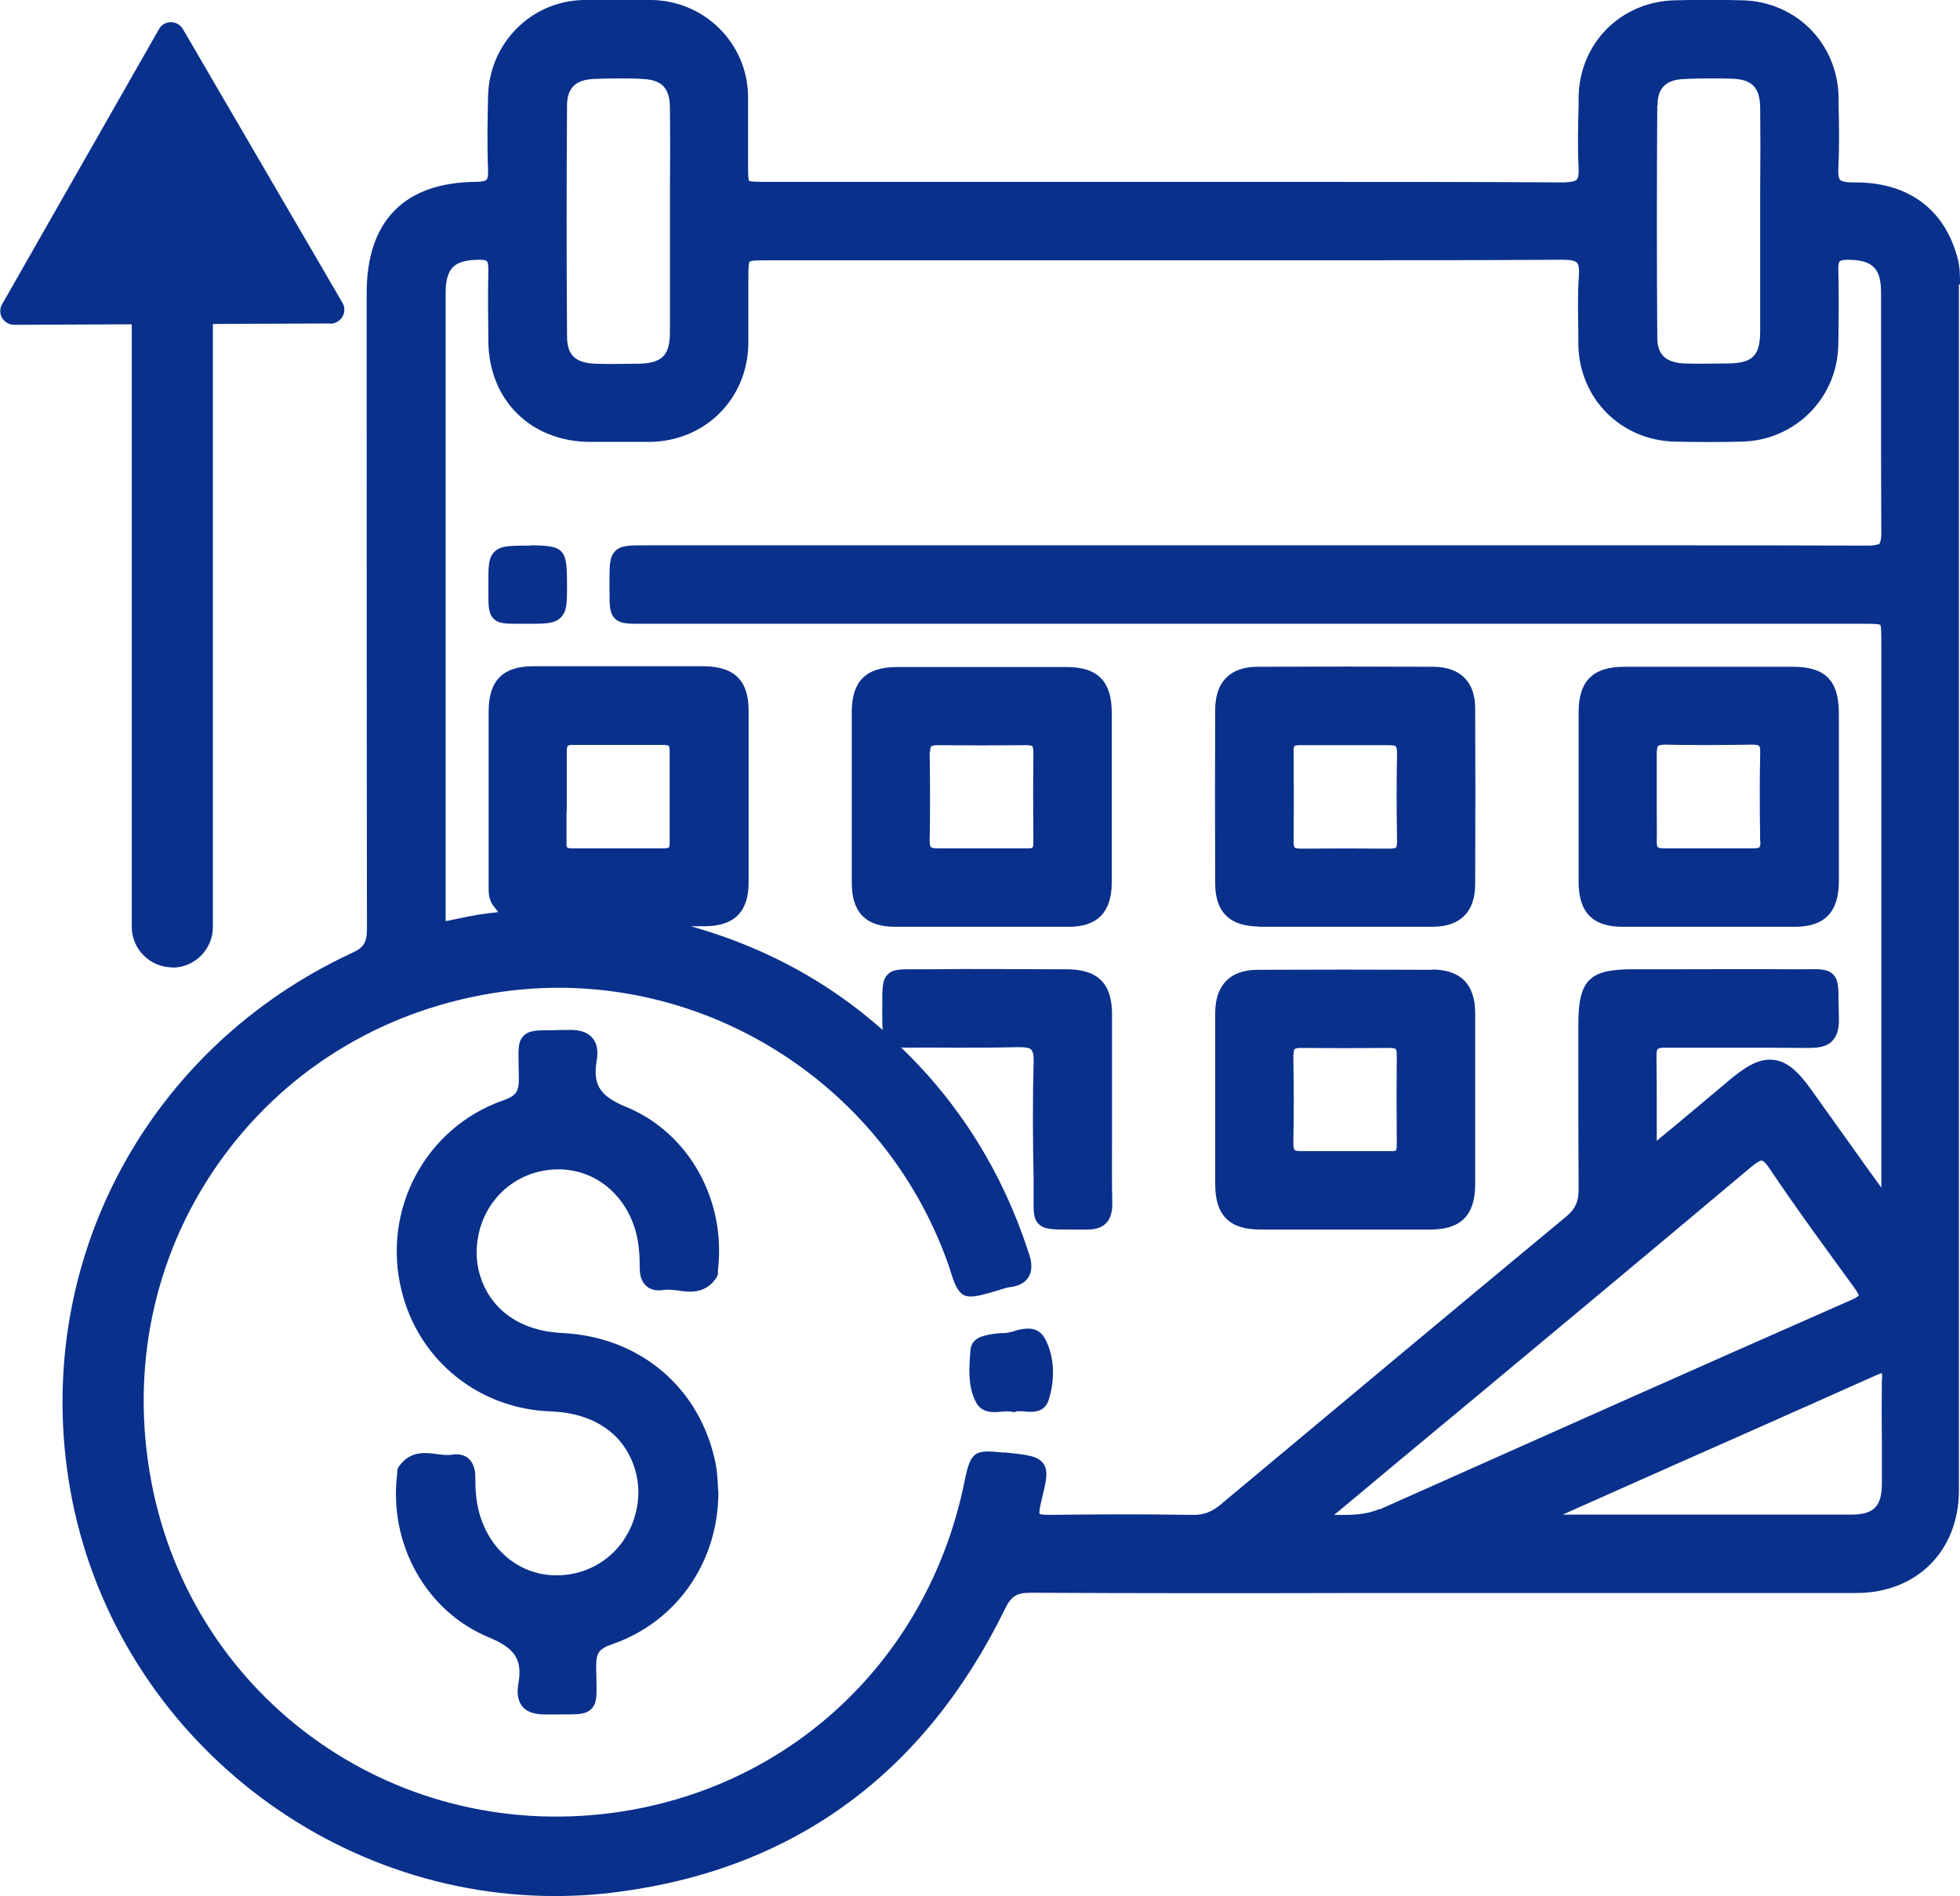
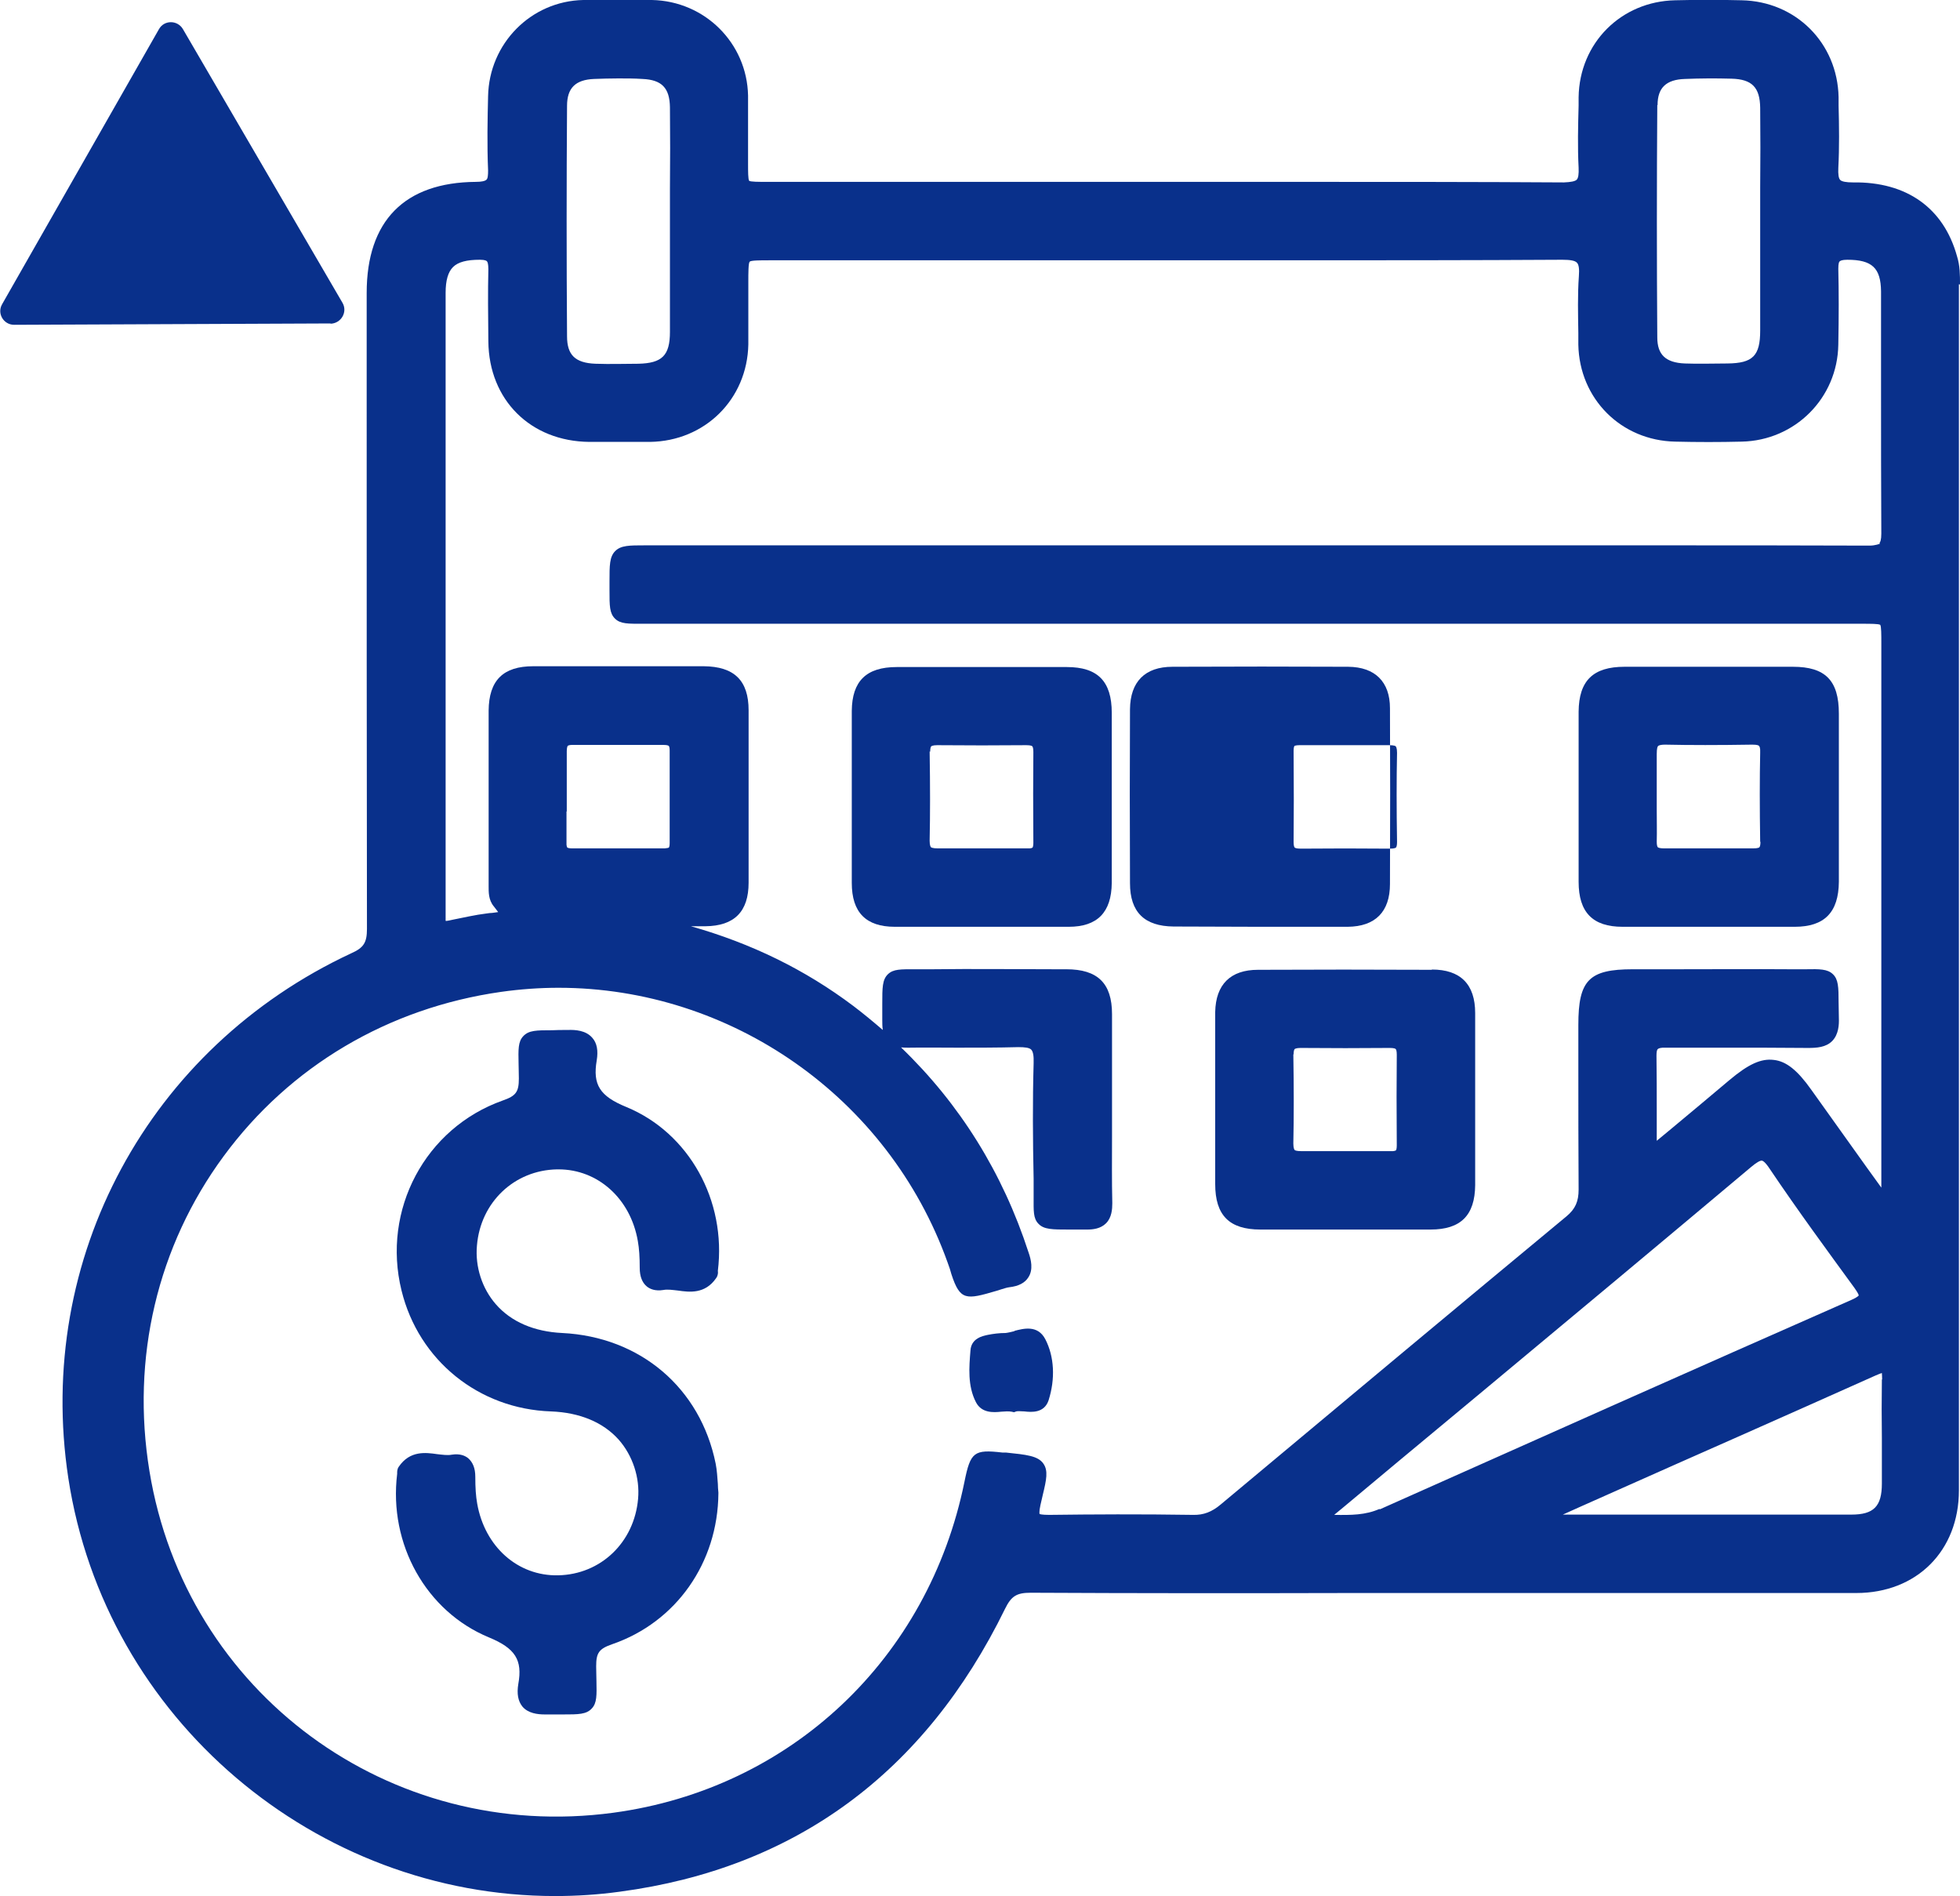
<svg xmlns="http://www.w3.org/2000/svg" id="Modo_de_aislamiento" data-name="Modo de aislamiento" viewBox="0 0 72 69.65">
  <defs>
    <style>.cls-1 {
        fill: #09308b;
      }</style>
  </defs>
  <g>
    <path class="cls-1" d="M72,10.45c0-.35,0-.69-.11-1.04-.49-1.77-1.85-2.74-3.82-2.71-.25,0-.41-.03-.47-.09-.06-.06-.08-.21-.07-.44.04-.76.03-1.54.01-2.29v-.31c-.04-1.99-1.57-3.52-3.56-3.56-.81-.02-1.63-.02-2.44,0-1.99.04-3.52,1.57-3.55,3.56v.3c-.02.75-.04,1.53,0,2.29.01.23-.01.38-.07.44-.06.06-.22.09-.47.1-3.14-.02-6.33-.02-9.42-.02-1.03,0-2.06,0-3.1,0h-16.76c-.29,0-.6,0-.65-.04-.04-.06-.04-.34-.04-.62,0-.27,0-.53,0-.8,0-.56,0-1.14,0-1.71-.04-1.93-1.59-3.47-3.53-3.51-.87-.02-1.71-.02-2.52,0-1.93.04-3.46,1.6-3.5,3.53-.02.84-.04,1.79,0,2.73,0,.17-.01.3-.06.34-.05.05-.18.08-.39.08-2.62.02-4.01,1.43-4.01,4.08v3.89c0,6.38,0,12.98.01,19.47,0,.5-.12.69-.57.89-7.45,3.47-11.63,11.21-10.4,19.28,1.36,8.88,9.12,15.35,17.88,15.35.79,0,1.58-.05,2.38-.16,6.44-.86,11.2-4.36,14.15-10.39.23-.47.43-.59.94-.59h.01c3.92.02,7.9.02,11.76.01h3.4s4.46,0,4.46,0c3.57,0,7.13,0,10.7,0,2.22,0,3.77-1.55,3.77-3.77,0-12.77,0-25.54,0-38.31v-5.99ZM60.89,3.86c0-.64.32-.94,1.01-.96.28-.01.56-.02.85-.02.28,0,.56,0,.86.01.75.02,1.04.32,1.05,1.07.01.97.01,1.96,0,2.92,0,.41,0,.83,0,1.24v1.04c0,.98,0,1.99,0,2.98,0,.93-.27,1.2-1.2,1.21-.52,0-1.05.02-1.57,0-.7-.03-1.01-.32-1.01-.96-.02-2.81-.02-5.68,0-8.53ZM20.83,3.89c0-.66.31-.96.99-.99.29-.01.58-.02.89-.02s.59,0,.89.02c.71.03,1,.33,1.01,1.04.01.99.01,2,0,2.97,0,.42,0,.84,0,1.26v1.05c0,.97,0,1.98,0,2.97,0,.87-.29,1.15-1.16,1.17-.48,0-1.03.02-1.58,0-.74-.03-1.04-.32-1.04-1.01-.02-2.8-.02-5.65,0-8.46ZM50.68,55.42c-.52.23-1.05.23-1.67.22l.34-.28c.72-.6,1.39-1.16,2.06-1.72l3.14-2.61c3.21-2.67,6.53-5.44,9.78-8.17.19-.16.33-.24.39-.23.03,0,.12.04.29.3,1.03,1.53,2.14,3.04,3.11,4.37.15.21.16.27.16.28,0,0-.03.06-.26.16-5.84,2.57-11.67,5.17-17.34,7.7ZM69.13,50.67c-.01.72-.01,1.45,0,2.16,0,.55,0,1.11,0,1.66,0,.84-.3,1.14-1.12,1.14-2.82,0-5.69,0-8.46,0h-2.14s.6-.27.6-.27c1.18-.52,2.35-1.05,3.53-1.57.75-.33,1.51-.67,2.26-1,1.67-.74,3.4-1.51,5.1-2.27.12-.05.19-.08.23-.09,0,.04.01.11.01.23ZM69.06,19.97s-.17.07-.38.07c-2.6-.01-5.23-.01-7.78-.01H23.69c-.57,0-.88,0-1.09.21-.21.21-.21.53-.21,1.1,0,.13,0,.26,0,.36,0,.55,0,.82.2,1.02.2.2.49.19,1.01.19.11,0,.24,0,.38,0,10.81,0,21.62,0,32.42,0h12.01c.3,0,.6,0,.66.04.04.06.04.37.04.67v20s-.52-.72-.52-.72c-.71-.99-1.38-1.93-2.05-2.87-.51-.72-.92-1.05-1.38-1.1-.47-.06-.94.16-1.63.74-.71.6-1.43,1.2-2.15,1.8l-.52.43s0,0,0,0c0-.36,0-.73,0-1.09,0-.66,0-1.35-.01-2.03,0-.12.01-.22.05-.25.02-.02.09-.06.31-.05.72,0,1.45,0,2.17,0,1,0,2.03,0,3.04.01.31,0,.66-.02.89-.26.23-.24.25-.59.24-.84,0-.22-.01-.41-.01-.58,0-.56-.01-.84-.21-1.03-.2-.19-.48-.19-1-.18-.16,0-.35,0-.57,0-1.39-.01-2.8,0-4.17,0-.54,0-1.07,0-1.61,0-1.61,0-2,.4-2,2.04,0,.52,0,1.03,0,1.55,0,1.48,0,3,.01,4.5,0,.44-.12.71-.44.98-3.74,3.1-7.78,6.47-12.71,10.59-.32.27-.63.39-1.01.38-1.96-.03-3.69-.02-5.29,0-.28,0-.34-.03-.35-.03,0,0-.03-.06.03-.33.03-.14.06-.27.09-.39.13-.54.2-.87.02-1.13-.2-.29-.62-.33-1.38-.41h-.13c-1.04-.12-1.17-.02-1.39,1.07-1.32,6.5-6.38,11.28-12.9,12.16-8.23,1.11-15.71-4.4-17.04-12.55-.68-4.15.29-8.26,2.73-11.57,2.43-3.3,6.04-5.44,10.19-6.03.71-.1,1.41-.15,2.11-.15,6.31,0,12.11,4,14.29,10.09.06.16.11.31.14.43.32.98.54.94,1.66.61l.19-.06c.1-.03.19-.06.27-.07.35-.04.58-.16.71-.37.18-.28.1-.64,0-.92-.95-2.92-2.52-5.44-4.68-7.52.1.01.19.01.28.01.6-.01,1.2,0,1.79,0,.73,0,1.49,0,2.24-.02.24,0,.4.02.47.09.07.07.1.23.09.5-.04,1.41-.03,2.81,0,4.25,0,.27,0,.49,0,.67,0,.5-.02.78.18.98.2.21.51.21,1.12.21.18,0,.38,0,.62,0,.02,0,.03,0,.05,0,.21,0,.49-.03.69-.23.21-.21.23-.52.23-.74-.02-.82-.01-1.66-.01-2.48,0-.33,0-.66,0-.99v-1.03c0-.81,0-1.63,0-2.44,0-1.14-.53-1.65-1.68-1.65h-.36c-1.5,0-3.05-.02-4.57,0-.25,0-.46,0-.64,0-.51,0-.78-.01-.98.18-.21.2-.21.5-.21,1.08,0,.17,0,.37,0,.61,0,.11,0,.24.02.36-.35-.3-.71-.6-1.08-.88-1.78-1.34-3.75-2.3-5.97-2.93.18,0,.36,0,.53,0,1.07-.01,1.59-.54,1.59-1.6,0-2.09,0-4.22,0-6.33,0-1.1-.53-1.61-1.65-1.62-2.16,0-4.27,0-6.26,0-1.11,0-1.63.52-1.64,1.63,0,1.56,0,3.12,0,4.67v1.66s0,.07,0,.1c0,.23-.01.52.19.76.08.1.13.17.16.21-.07.01-.16.02-.22.03-.07,0-.13.01-.2.02-.42.05-.84.15-1.25.23l-.14.03c-.06.01-.1.02-.12.01,0-.02,0-.05,0-.1,0-.06,0-.11,0-.17v-5.17c0-5.88,0-11.76,0-17.63,0-.45.09-.76.27-.94.19-.19.51-.27.99-.27.19,0,.25.04.26.06.02.02.05.09.05.29-.02.85-.01,1.67,0,2.65.02,2.15,1.55,3.67,3.71,3.69.71,0,1.47,0,2.23,0,2.02-.03,3.57-1.57,3.61-3.58,0-.53,0-1.07,0-1.59,0-.24,0-.47,0-.71,0-.32,0-.69.05-.74.05-.05.4-.05.71-.05h15.72c1.11,0,2.22,0,3.33,0,3.31,0,6.72,0,10.09-.02.29,0,.47.03.54.11.07.07.09.24.07.49-.05.7-.03,1.41-.02,2.09v.43c.04,1.99,1.57,3.52,3.56,3.56.81.02,1.63.02,2.44,0,1.96-.04,3.52-1.6,3.55-3.56.02-1.04.02-1.95,0-2.79,0-.2.03-.26.05-.27.02-.02.08-.06.28-.06h0c.91,0,1.23.3,1.24,1.16,0,1.21,0,2.41,0,3.62,0,1.73,0,3.52.01,5.28,0,.23-.04.32-.07.35ZM20.82,29.8c0-.16,0-.32,0-.47,0-.17,0-.34,0-.51,0-.4,0-.82,0-1.23,0-.14.03-.18.03-.19.02-.02.07-.04.17-.04h0c1.06,0,2.16,0,3.34,0,.17,0,.2.03.21.04.01.01.03.06.03.16,0,1.21,0,2.4,0,3.41,0,.1-.02.15-.03.16-.01.01-.05.02-.15.03-1.03,0-2.22,0-3.41,0-.1,0-.16-.02-.17-.03,0,0-.04-.05-.03-.19,0-.38,0-.76,0-1.13Z" />
    <path class="cls-1" d="M23.01,40.66c-.98-.4-1.24-.82-1.09-1.71.06-.36.01-.64-.16-.83-.24-.28-.63-.3-.9-.29-.22,0-.42,0-.58.01-.57,0-.86,0-1.06.22-.19.2-.18.49-.17,1,0,.16.01.34.01.55,0,.49-.1.64-.59.81-2.85,1.01-4.45,4.02-3.72,6.98.63,2.57,2.84,4.35,5.49,4.44,1.06.04,1.92.4,2.49,1.04.51.58.78,1.39.71,2.17-.14,1.6-1.37,2.78-2.94,2.81-1.48.03-2.69-1.05-2.97-2.63-.05-.28-.07-.58-.07-.99,0-.31-.09-.53-.26-.68-.11-.09-.3-.18-.61-.13-.15.03-.34,0-.53-.02-.42-.06-1-.14-1.41.46-.07.1-.06.2-.06.26-.32,2.59,1.07,5.06,3.37,6.01.97.4,1.24.83,1.08,1.71-.06.36-.01.63.15.83.21.25.56.29.82.29.03,0,.06,0,.09,0,.22,0,.41,0,.58,0,.57,0,.86,0,1.06-.22.19-.2.18-.49.17-1,0-.16-.01-.34-.01-.55,0-.49.1-.64.59-.81,2.35-.81,3.88-2.99,3.9-5.54h0s0-.03,0-.03c-.01-.11-.02-.21-.02-.32-.02-.24-.03-.49-.08-.74-.56-2.78-2.77-4.66-5.64-4.8-1.03-.05-1.87-.41-2.43-1.05-.51-.58-.77-1.38-.7-2.16.13-1.59,1.37-2.77,2.94-2.8.02,0,.04,0,.06,0,1.44,0,2.64,1.07,2.91,2.63.05.28.07.59.07.99,0,.31.09.54.26.68.11.09.3.18.61.13.15-.03.34,0,.53.02.42.06,1,.14,1.41-.46.07-.1.07-.2.06-.26.32-2.59-1.06-5.07-3.36-6.02Z" />
    <path class="cls-1" d="M32.87,34.04c1.05,0,2.11,0,3.18,0s2.14,0,3.21,0c1.05,0,1.57-.53,1.58-1.61,0-.72,0-1.45,0-2.15,0-.32,0-.65,0-.97v-.93c0-.73,0-1.47,0-2.2,0-1.16-.52-1.68-1.65-1.68-2.05,0-4.15,0-6.25,0-1.12,0-1.64.52-1.65,1.61,0,2.08,0,4.2,0,6.32,0,1.08.52,1.61,1.58,1.61ZM34.17,27.61c0-.12.02-.18.04-.2,0,0,.05-.04.21-.04,0,0,0,0,.01,0,1.09.01,2.2.01,3.27,0,.17,0,.21.03.22.04.02.02.04.08.04.21-.01.97-.01,2.03,0,3.34,0,.1-.02.16-.03.17,0,0-.04.04-.19.03-.39,0-.79,0-1.18,0-.17,0-.33,0-.5,0h0c-.17,0-.33,0-.5,0-.36,0-.74,0-1.11,0-.18,0-.23-.03-.25-.04-.01-.01-.05-.06-.05-.24.02-.97.02-2.01,0-3.28Z" />
-     <path class="cls-1" d="M46.24,34.04c.73,0,1.47,0,2.19,0,.31,0,.63,0,.94,0h0c.33,0,.67,0,1.01,0,.31,0,.63,0,.95,0,.44,0,.87,0,1.31,0,1.01-.01,1.55-.55,1.55-1.57.01-2.33.01-4.44,0-6.46,0-.97-.55-1.51-1.53-1.52-2.07-.01-4.24-.01-6.46,0-1.01,0-1.55.55-1.56,1.56-.01,2.05-.01,4.14,0,6.39,0,1.06.53,1.58,1.6,1.59ZM47.52,27.57c0-.13.03-.17.03-.17,0,0,.04-.03.18-.03,0,0,.01,0,.02,0,.39,0,.79,0,1.18,0h.49c.16,0,.33,0,.5,0,.36,0,.74,0,1.11,0,.18,0,.23.03.24.04s.05.06.05.24c-.02.98-.02,2.02,0,3.28,0,.12-.02.18-.04.2-.01.01-.06.04-.23.04-1.1-.01-2.2-.01-3.27,0-.16,0-.21-.03-.22-.04-.02-.02-.04-.08-.04-.21.01-.97.01-2.03,0-3.34Z" />
+     <path class="cls-1" d="M46.24,34.04h0c.33,0,.67,0,1.01,0,.31,0,.63,0,.95,0,.44,0,.87,0,1.31,0,1.01-.01,1.55-.55,1.55-1.57.01-2.33.01-4.44,0-6.46,0-.97-.55-1.51-1.53-1.52-2.07-.01-4.24-.01-6.46,0-1.01,0-1.55.55-1.56,1.56-.01,2.05-.01,4.14,0,6.39,0,1.06.53,1.58,1.6,1.59ZM47.52,27.57c0-.13.03-.17.03-.17,0,0,.04-.03.18-.03,0,0,.01,0,.02,0,.39,0,.79,0,1.18,0h.49c.16,0,.33,0,.5,0,.36,0,.74,0,1.11,0,.18,0,.23.03.24.04s.05.06.05.24c-.02.98-.02,2.02,0,3.28,0,.12-.02.18-.04.2-.01.01-.06.04-.23.04-1.1-.01-2.2-.01-3.27,0-.16,0-.21-.03-.22-.04-.02-.02-.04-.08-.04-.21.01-.97.01-2.03,0-3.34Z" />
    <path class="cls-1" d="M59.61,34.04c1.04,0,2.1,0,3.16,0s2.1,0,3.16,0c1.09,0,1.61-.53,1.62-1.65,0-.7,0-1.41,0-2.11,0-.31,0-.63,0-.94v-.93c0-.73,0-1.47,0-2.2,0-1.22-.5-1.72-1.69-1.72-2.01,0-4.09,0-6.18,0-1.16,0-1.68.51-1.69,1.65,0,2.02,0,4.12,0,6.25,0,1.12.52,1.65,1.61,1.65ZM64.67,30.92c0,.12-.02.18-.04.2-.01.01-.05.04-.23.04-.55,0-1.1,0-1.64,0s-1.09,0-1.63,0c-.14,0-.2-.02-.23-.04-.02-.02-.04-.08-.04-.2.01-.39,0-.79,0-1.18,0-.17,0-.33,0-.5h0c0-.16,0-.32,0-.48,0-.35,0-.71,0-1.06,0-.22.03-.28.05-.3.03-.03.13-.05.25-.05.93.02,1.95.02,3.21,0,.19,0,.24.03.25.05.01.01.05.06.04.24-.02.97-.02,2.02,0,3.28Z" />
    <path class="cls-1" d="M52.6,35.62c-2.19-.01-4.34-.01-6.39,0-1.01,0-1.55.54-1.57,1.55,0,.73,0,1.48,0,2.2,0,.33,0,.66,0,1v.9c0,.74,0,1.48,0,2.22,0,1.15.52,1.67,1.66,1.67,1.05,0,2.1,0,3.12,0s2.1,0,3.13,0c1.11,0,1.63-.52,1.64-1.63,0-2.15,0-4.28,0-6.32,0-1.06-.54-1.6-1.59-1.6ZM47.52,38.73c0-.12.02-.18.04-.2,0,0,.05-.04.21-.04h.01c1.09.01,2.2.01,3.27,0,.17,0,.21.03.22.04.02.02.04.08.04.21-.01.97-.01,2.03,0,3.34,0,.13-.03.17-.03.17,0,0-.05.04-.19.03-.39,0-.79,0-1.18,0-.17,0-.33,0-.5,0h0c-.17,0-.33,0-.5,0-.36,0-.74,0-1.11,0-.18,0-.23-.03-.24-.04-.01-.01-.05-.06-.05-.24.02-.98.02-2.02,0-3.28Z" />
    <path class="cls-1" d="M37.27,48.89c-.12.03-.24.06-.33.07-.24,0-.46.03-.66.07-.18.04-.6.12-.63.57-.05.61-.11,1.3.2,1.9.21.41.65.38.93.35.14-.01.27-.02.38,0l.09.02.08-.03c.06-.02.19,0,.3,0,.26.03.73.07.89-.41.25-.79.21-1.6-.12-2.24-.28-.54-.81-.39-1.13-.31Z" />
-     <path class="cls-1" d="M19.47,20.04c-.74,0-1.08,0-1.31.23-.22.22-.22.54-.22,1.12,0,.13,0,.25,0,.35,0,.51,0,.79.19.98.19.2.47.19,1,.19h.23c.07,0,.13,0,.19,0,.55,0,.84-.02,1.05-.23.23-.23.23-.55.23-1.19h0c0-1.3-.07-1.46-1.35-1.46Z" />
  </g>
-   <path class="cls-1" d="M6.33,35.53c-.82,0-1.49-.67-1.49-1.49V10.57c0-.82.67-1.49,1.49-1.49s1.49.67,1.49,1.49v23.48c0,.82-.67,1.49-1.49,1.49Z" />
  <path class="cls-1" d="M12.15,11.88l-11.63.05c-.39,0-.64-.42-.44-.76L5.84,1.07c.19-.34.68-.34.88,0l5.86,10.05c.2.34-.05.76-.44.77Z" />
</svg>